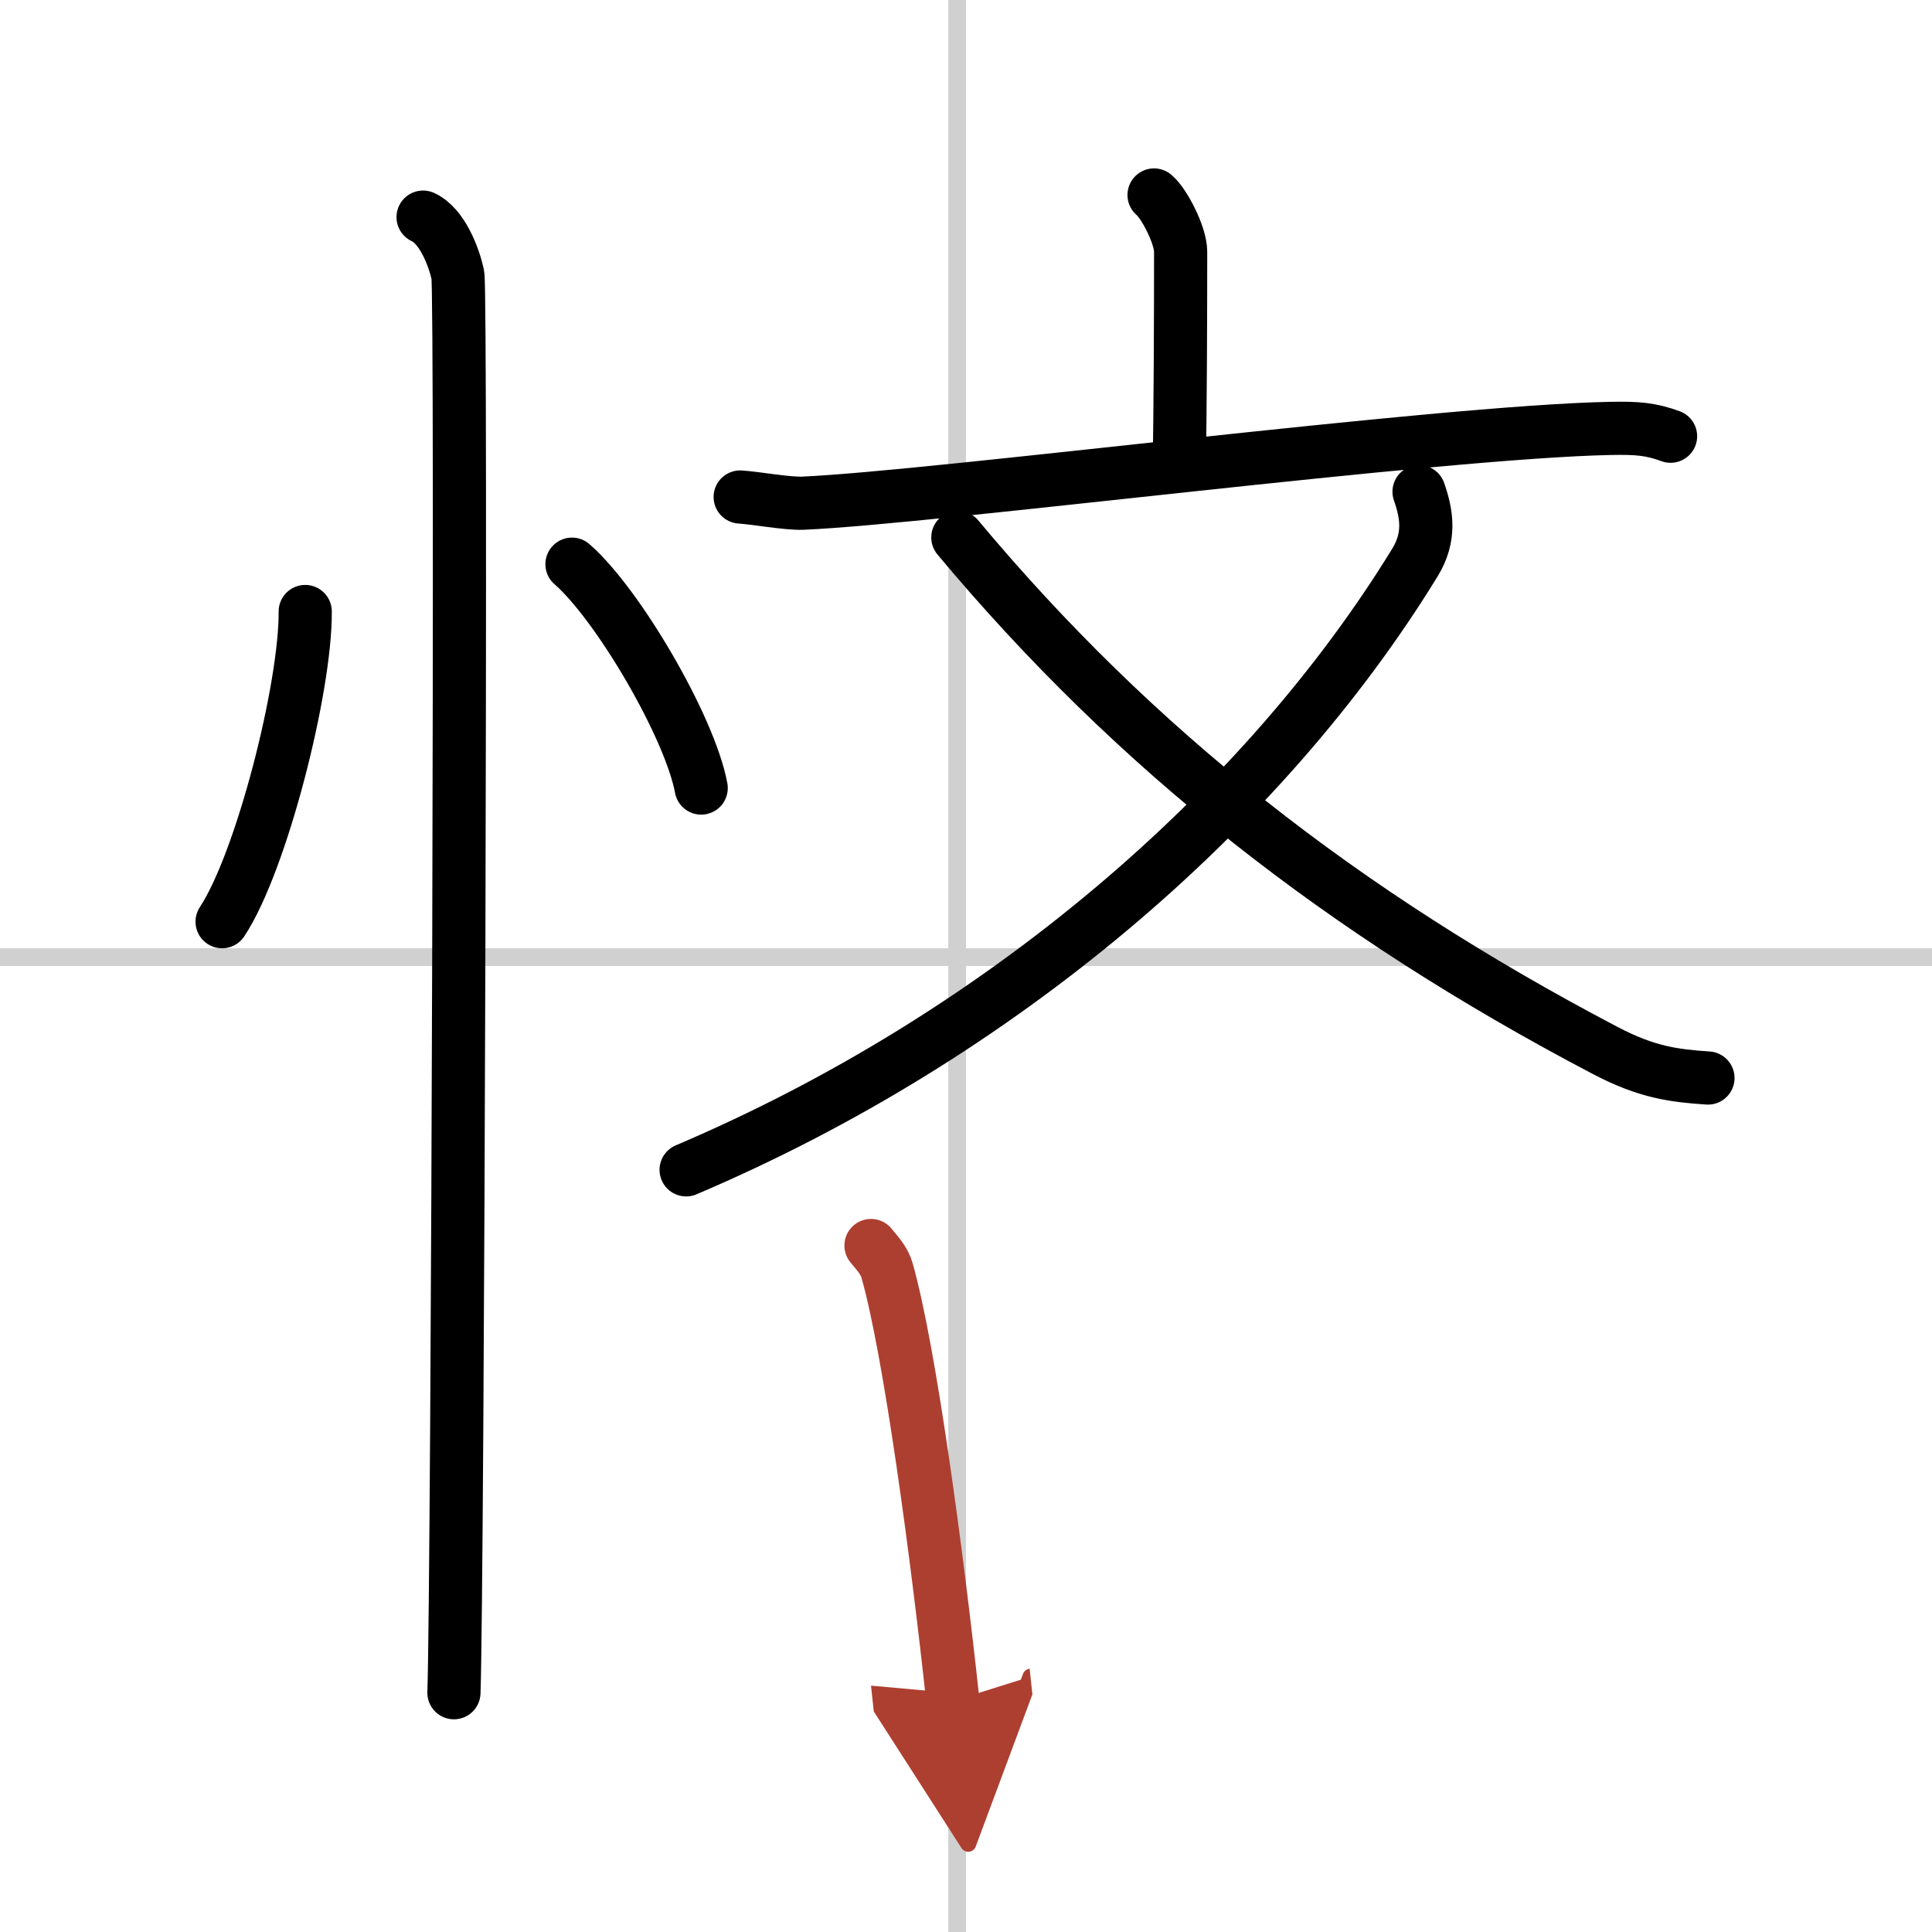
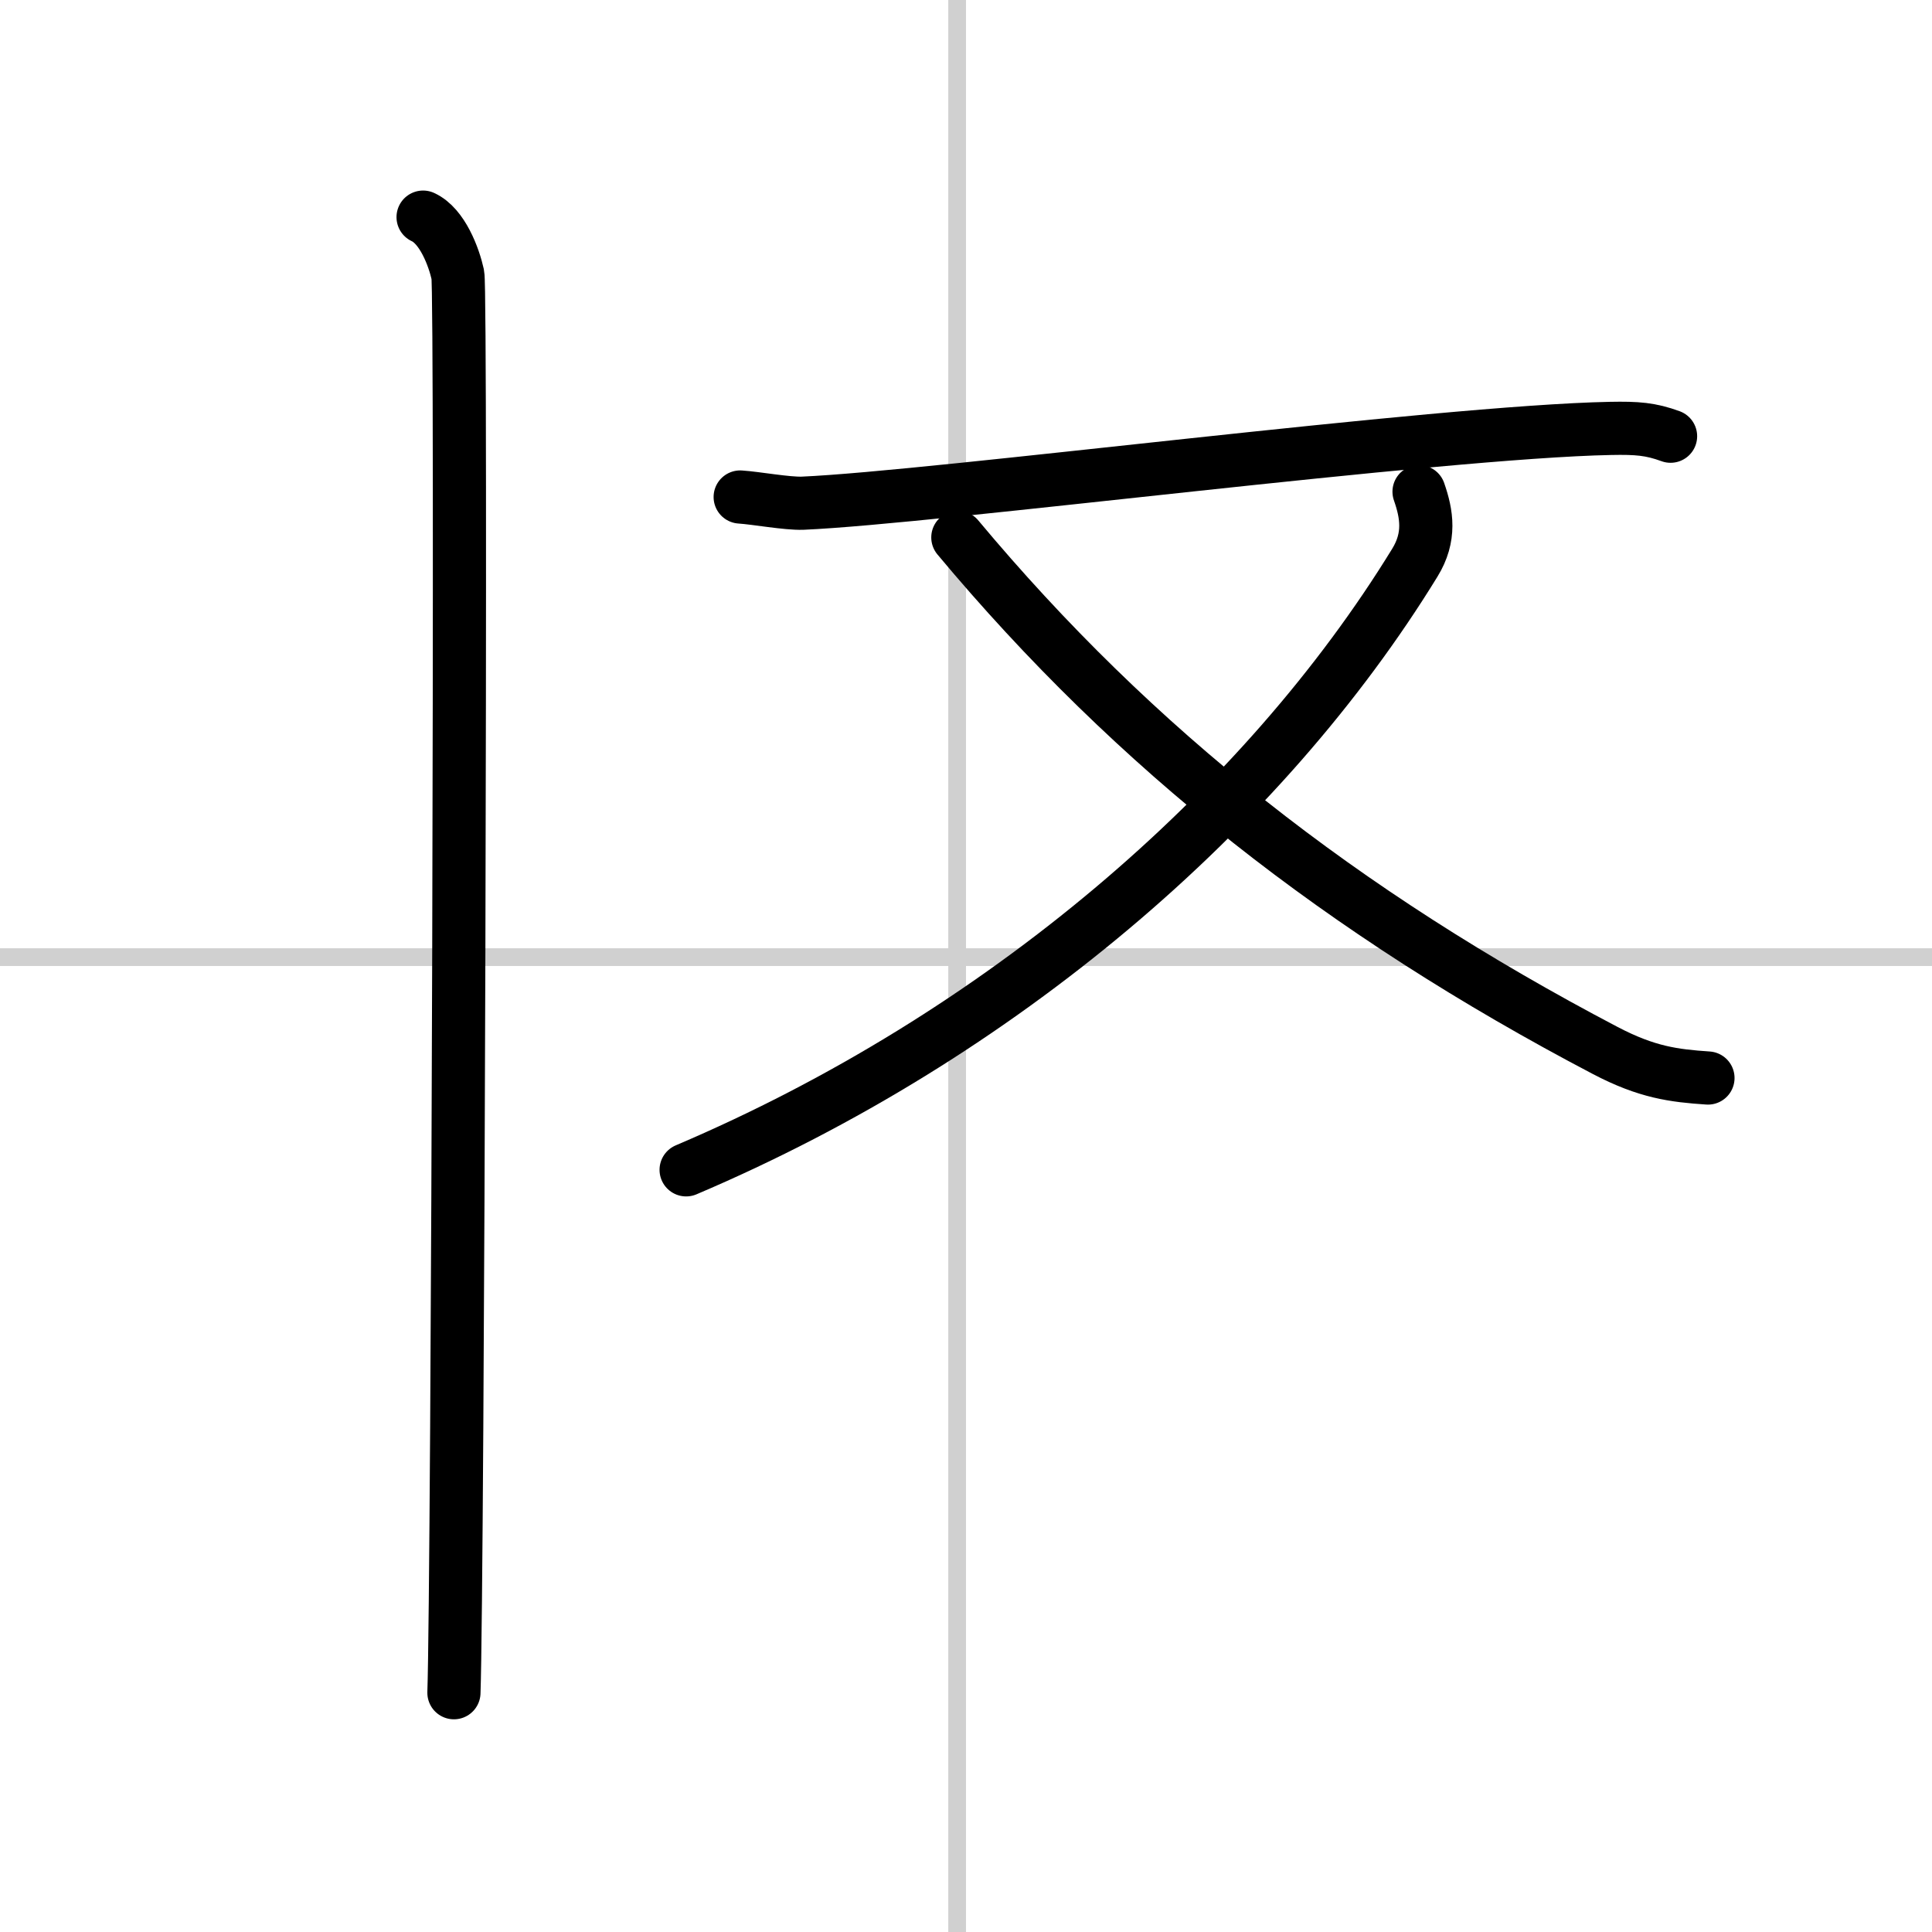
<svg xmlns="http://www.w3.org/2000/svg" width="400" height="400" viewBox="0 0 109 109">
  <defs>
    <marker id="a" markerWidth="4" orient="auto" refX="1" refY="5" viewBox="0 0 10 10">
      <polyline points="0 0 10 5 0 10 1 5" fill="#ad3f31" stroke="#ad3f31" />
    </marker>
  </defs>
  <g fill="none" stroke="#000" stroke-linecap="round" stroke-linejoin="round" stroke-width="3">
    <rect width="100%" height="100%" fill="#fff" stroke="#fff" />
    <line x1="54" x2="54" y2="109" stroke="#d0d0d0" stroke-width="1" />
    <line x2="109" y1="54" y2="54" stroke="#d0d0d0" stroke-width="1" />
-     <path d="m17.22 34.5c0.03 4.31-2.47 14.14-4.69 17.5" />
-     <path d="m32.27 31.83c2.57 2.23 6.65 9.17 7.29 12.63" />
    <path d="m23.87 12.25c1.09 0.5 1.74 2.25 1.96 3.25s0 73.75-0.22 80" />
-     <path d="m65.11 11c0.57 0.47 1.5 2.27 1.5 3.2 0 3.68-0.02 9.28-0.08 11.92" />
    <path d="m41.76 28.04c0.91 0.06 2.63 0.38 3.52 0.35 7.42-0.32 35.86-4.03 45.58-4.22 1.5-0.03 2.27 0.03 3.39 0.44" />
    <path d="M80.06,27.74c0.44,1.26,0.66,2.55-0.24,4.01C71.29,45.65,56.49,58.44,38.71,66" />
    <path d="M54.04,30.32C64,42.25,75.75,51.5,90.57,59.27c2.35,1.23,3.86,1.42,5.79,1.55" />
-     <path d="m49.14 70.27c0.37 0.46 0.75 0.84 0.91 1.42 1.29 4.55 2.83 16.1 3.71 24.28" marker-end="url(#a)" stroke="#ad3f31" />
  </g>
</svg>